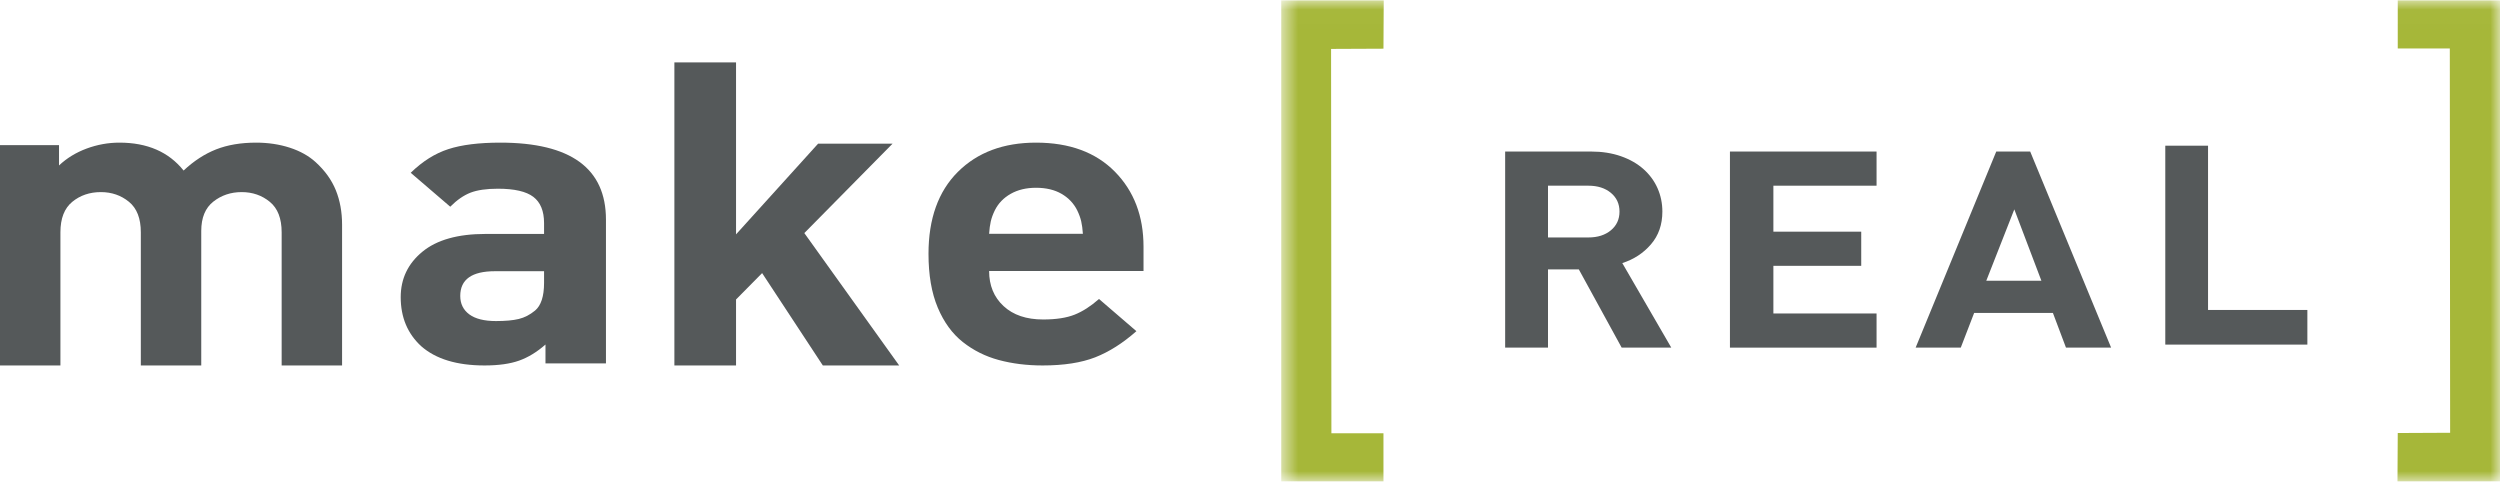
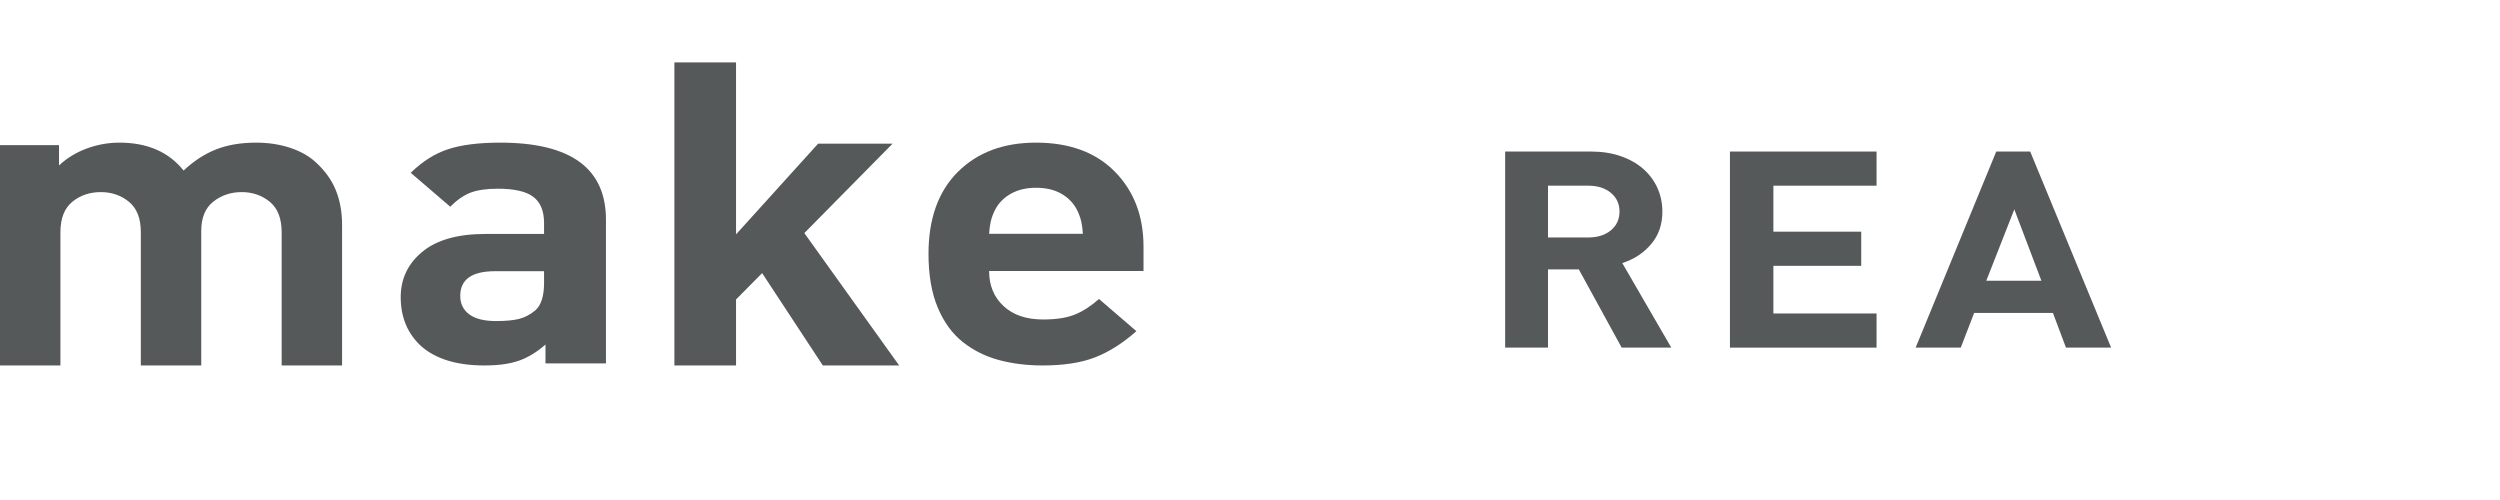
<svg xmlns="http://www.w3.org/2000/svg" width="130" height="26" viewBox="0 0 130 26" fill="none">
  <path fill-rule="evenodd" clip-rule="evenodd" d="M14.646 19.004V12.078C14.646 11.36 14.441 10.832 14.03 10.495C13.619 10.158 13.131 9.989 12.568 9.989C12.003 9.989 11.512 10.154 11.093 10.484C10.674 10.814 10.465 11.323 10.465 12.012V19.004H7.323V12.078C7.323 11.36 7.118 10.832 6.707 10.495C6.296 10.158 5.808 9.989 5.245 9.989C4.665 9.989 4.169 10.158 3.758 10.495C3.347 10.832 3.142 11.36 3.142 12.078V19.004H0V7.548H3.069V8.604C3.472 8.223 3.952 7.93 4.507 7.724C5.063 7.519 5.631 7.417 6.211 7.417C7.661 7.417 8.773 7.9 9.547 8.868C10.078 8.37 10.642 8.003 11.238 7.768C11.834 7.534 12.527 7.417 13.317 7.417C13.945 7.417 14.529 7.505 15.069 7.68C15.609 7.856 16.056 8.106 16.41 8.428C16.894 8.868 17.244 9.355 17.462 9.89C17.679 10.425 17.788 11.023 17.788 11.682V19.004H14.646Z" fill="#55595A" />
  <path fill-rule="evenodd" clip-rule="evenodd" d="M28.291 14.103H25.74C24.535 14.103 23.933 14.531 23.933 15.388C23.933 15.795 24.089 16.114 24.403 16.347C24.717 16.579 25.179 16.695 25.79 16.695C26.285 16.695 26.681 16.659 26.979 16.586C27.276 16.514 27.556 16.369 27.821 16.151C28.134 15.889 28.291 15.41 28.291 14.713V14.103ZM28.365 18.895V17.915C27.92 18.307 27.462 18.586 26.991 18.753C26.52 18.92 25.922 19.004 25.196 19.004C23.759 19.004 22.661 18.67 21.902 18.002C21.192 17.349 20.837 16.499 20.837 15.453C20.837 14.495 21.213 13.708 21.964 13.09C22.715 12.473 23.809 12.165 25.245 12.165H28.291V11.598C28.291 10.974 28.105 10.52 27.734 10.237C27.363 9.954 26.747 9.813 25.889 9.813C25.295 9.813 24.82 9.882 24.465 10.019C24.11 10.158 23.759 10.4 23.413 10.749L21.357 8.985C21.968 8.39 22.62 7.979 23.314 7.754C24.007 7.529 24.907 7.417 26.013 7.417C29.678 7.417 31.51 8.753 31.51 11.424V18.895H28.365Z" fill="#55595A" />
  <path fill-rule="evenodd" clip-rule="evenodd" d="M42.787 19.004L39.63 14.201L38.274 15.573V19.004H35.068V3.245H38.274V12.187L42.54 7.472H46.412L41.825 12.12L46.757 19.004H42.787Z" fill="#55595A" />
  <path fill-rule="evenodd" clip-rule="evenodd" d="M56.224 11.515C56.183 11.333 56.114 11.142 56.015 10.938C55.834 10.576 55.563 10.29 55.202 10.08C54.841 9.87 54.398 9.764 53.872 9.764C53.363 9.764 52.924 9.87 52.555 10.08C52.185 10.29 51.91 10.576 51.73 10.938C51.631 11.142 51.561 11.333 51.52 11.515C51.479 11.696 51.45 11.909 51.434 12.156H56.31C56.294 11.909 56.265 11.696 56.224 11.515ZM51.434 14.091C51.434 14.844 51.684 15.453 52.185 15.916C52.686 16.381 53.371 16.613 54.242 16.613C54.915 16.613 55.461 16.529 55.88 16.362C56.298 16.196 56.721 15.924 57.148 15.547L59.093 17.221C58.388 17.844 57.673 18.297 56.951 18.58C56.228 18.862 55.317 19.004 54.217 19.004C53.396 19.004 52.637 18.909 51.939 18.721C51.241 18.533 50.617 18.221 50.067 17.786C49.517 17.352 49.082 16.753 48.762 15.993C48.442 15.232 48.282 14.301 48.282 13.199C48.282 11.373 48.791 9.953 49.809 8.938C50.827 7.924 52.181 7.417 53.872 7.417C55.613 7.417 56.979 7.92 57.973 8.927C58.966 9.935 59.463 11.236 59.463 12.83V14.091H51.434Z" fill="#55595A" />
  <path fill-rule="evenodd" clip-rule="evenodd" d="M83.766 10.028C83.466 9.78 83.076 9.656 82.596 9.656H80.496V12.348H82.596C83.076 12.348 83.466 12.224 83.766 11.976C84.065 11.728 84.214 11.403 84.214 11.002C84.214 10.601 84.065 10.277 83.766 10.028ZM84.327 18.077L82.099 14.009H80.496V18.077H78.268V7.88H82.74C83.306 7.88 83.822 7.961 84.287 8.123C84.751 8.286 85.144 8.51 85.465 8.797C85.785 9.083 86.028 9.415 86.194 9.792C86.36 10.169 86.443 10.572 86.443 11.002C86.443 11.68 86.245 12.248 85.849 12.706C85.454 13.165 84.957 13.489 84.359 13.68L86.907 18.077H84.327Z" fill="#55595A" />
  <path fill-rule="evenodd" clip-rule="evenodd" d="M89.957 18.077V7.88H97.581V9.656H92.216V12.047H96.784V13.823H92.216V16.301H97.581V18.077H89.957Z" fill="#55595A" />
  <path fill-rule="evenodd" clip-rule="evenodd" d="M104.744 10.887L103.287 14.597H106.152L104.744 10.887ZM107.431 18.077L106.751 16.272H102.656L101.96 18.077H99.613L103.805 7.88H105.57L109.778 18.077H107.431Z" fill="#55595A" />
  <mask id="mask0" mask-type="alpha" maskUnits="userSpaceOnUse" x="66" y="0" width="64" height="26">
-     <path d="M66.624 0.02H130V25.02H66.624V0.02Z" fill="white" />
-   </mask>
+     </mask>
  <g mask="url(#mask0)">
    <path fill-rule="evenodd" clip-rule="evenodd" d="M112.595 17.919V7.576H114.818V16.118H119.983V17.919H112.595Z" fill="#55595A" />
    <path fill-rule="evenodd" clip-rule="evenodd" d="M124.683 0.02H130V25.029H124.669L124.683 22.517L127.407 22.504L127.39 2.519H124.683V0.02Z" fill="#A6B739" />
    <path fill-rule="evenodd" clip-rule="evenodd" d="M71.94 25.029H66.624V0.02H71.954L71.94 2.532L69.216 2.544L69.233 22.529H71.94V25.029Z" fill="#A6B739" />
  </g>
</svg>